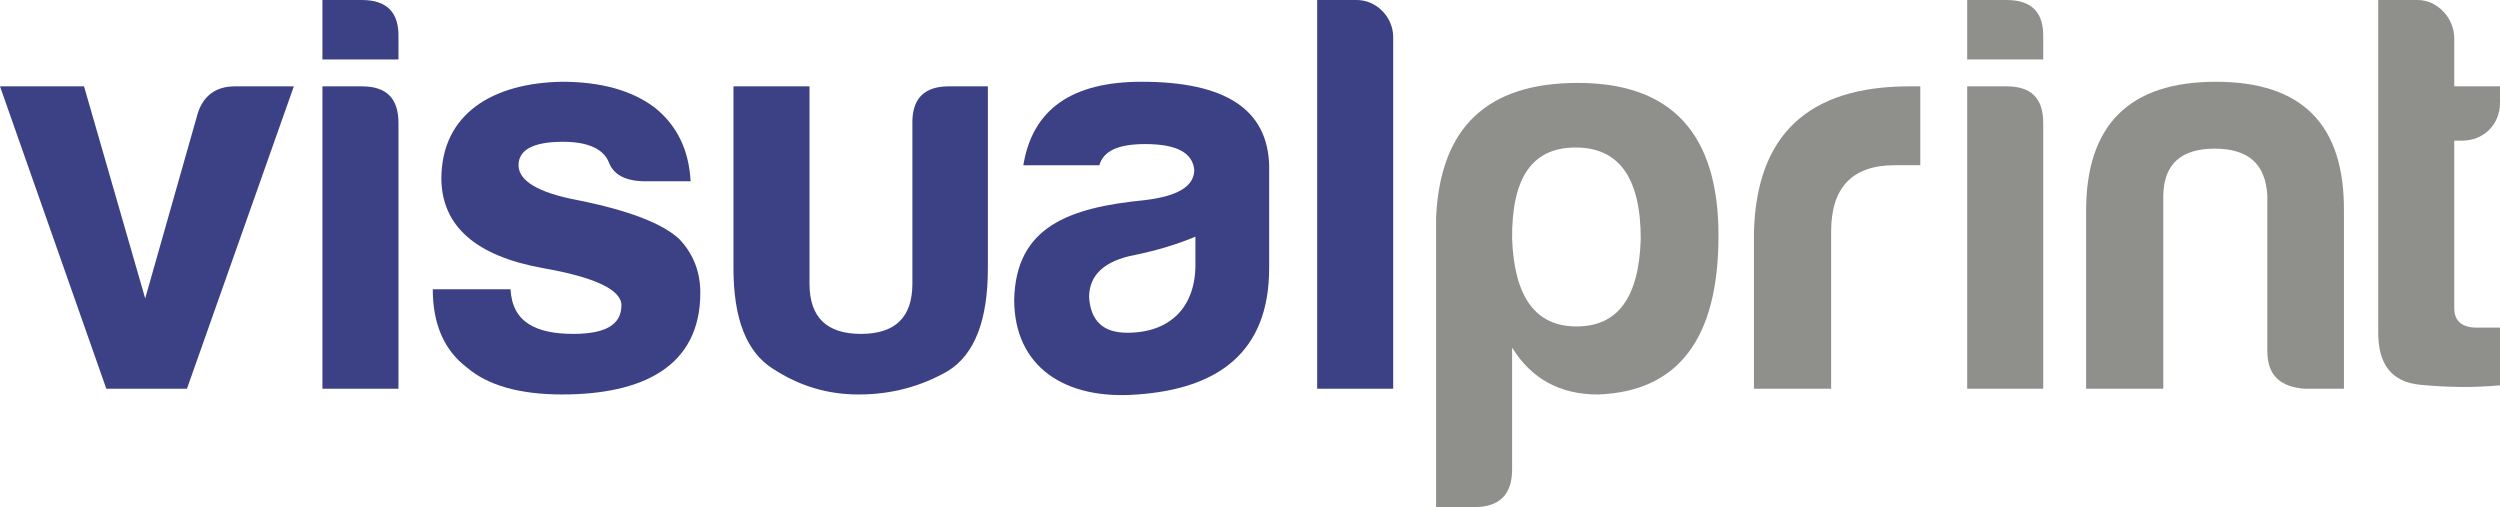
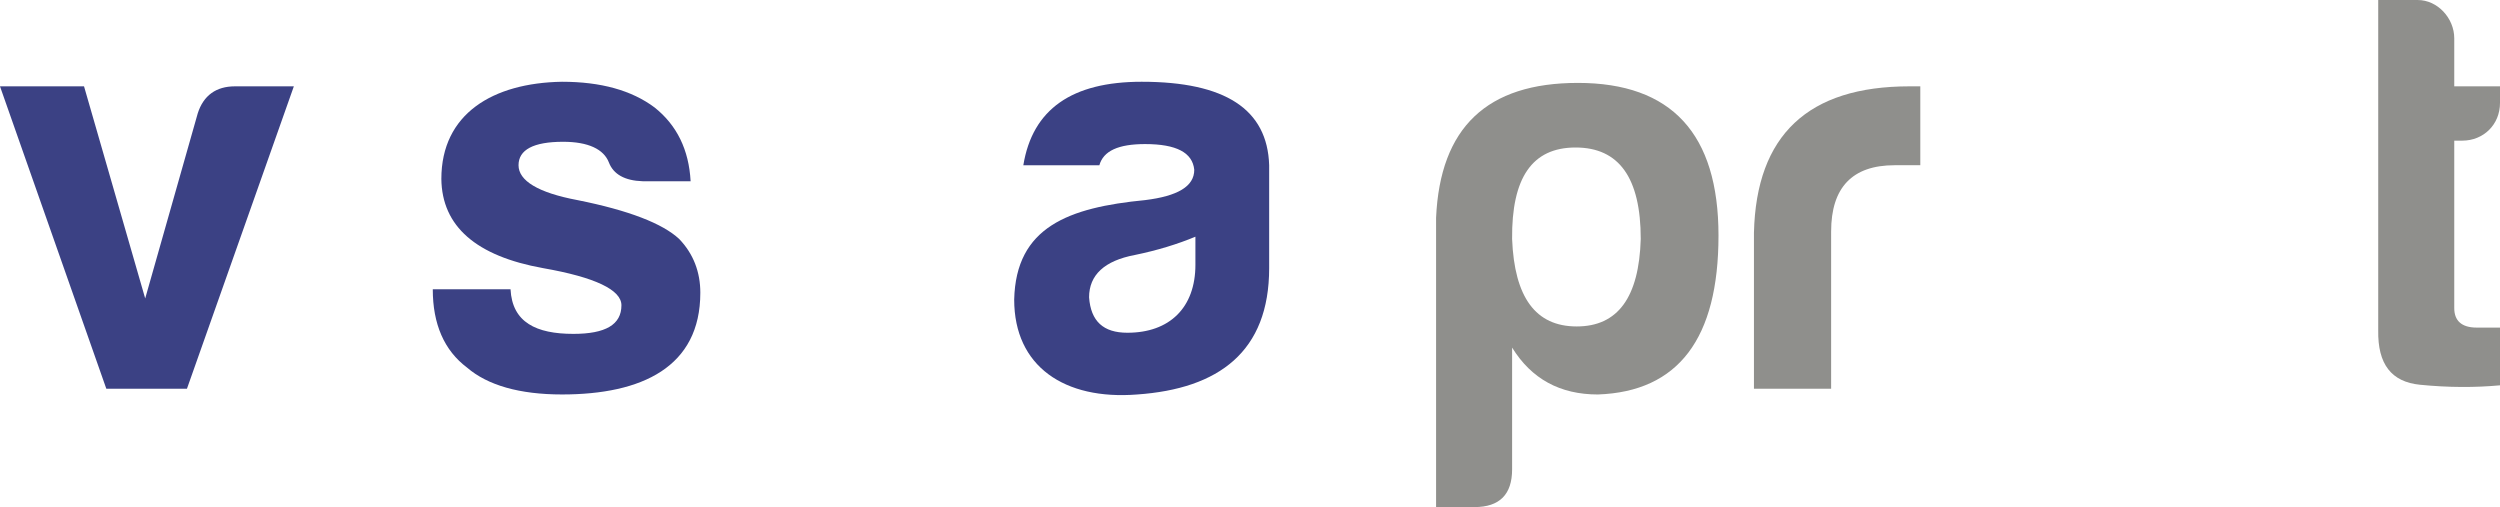
<svg xmlns="http://www.w3.org/2000/svg" xml:space="preserve" width="30.837mm" height="6.255mm" version="1.1" style="shape-rendering:geometricPrecision; text-rendering:geometricPrecision; image-rendering:optimizeQuality; fill-rule:evenodd; clip-rule:evenodd" viewBox="0 0 3075.16 623.75">
  <defs>
    <style type="text/css">
   
    .fil0 {fill:#3B4184;fill-rule:nonzero}
    .fil1 {fill:#8F8F8C;fill-rule:nonzero}
   
  </style>
  </defs>
  <g id="Layer_x0020_1">
    <path class="fil0" d="M361.45 106.19l-131.51 372 -99.15 0 -130.8 -372 103.37 0 75.24 260.9 64.69 -227.84c7.03,-21.8 22.51,-33.06 45.71,-33.06l72.43 0z" />
-     <path class="fil0" d="M445.14 106.19c30.24,0 45.01,14.77 45.01,45.01l0 326.99 -93.53 0 0 -372 48.53 0zm0 -106.19c30.93,0 45.7,15.48 45.01,45.71l0 27.42 -93.53 0 0 -73.14 48.53 0z" />
    <path class="fil0" d="M705.32 410.68c39.38,0 59.08,-11.26 59.08,-35.16 0,-18.99 -32.35,-34.46 -96.34,-45.7 -82.27,-14.78 -124.48,-51.34 -125.17,-109.71 0,-80.17 63.29,-118.14 148.38,-119.55 47.82,0 85.79,10.55 113.92,31.64 27.42,21.8 42.19,52.04 44.3,90.72l-59.07 0c-21.8,-0.71 -35.87,-8.44 -41.5,-23.21 -6.32,-16.18 -25.31,-25.32 -56.25,-25.32 -36.57,0 -54.85,9.84 -54.85,28.84 0,18.98 23.9,33.75 72.43,42.89 63.29,12.65 104.78,28.83 125.17,47.82 17.58,18.28 26.02,40.79 26.02,66.11 0,91.42 -71.73,125.16 -170.18,125.16 -52.04,0 -91.42,-11.25 -116.74,-33.05 -28.12,-21.1 -42.18,-53.44 -42.18,-96.33l95.64 0c2.1,40.78 31.64,54.85 77.35,54.85z" />
-     <path class="fil0" d="M1215.15 329.81c0,63.99 -16.18,106.2 -49.23,126.58 -33.04,18.99 -69.62,28.84 -109.7,28.84 -38.67,0 -73.14,-10.55 -105.48,-31.65 -32.35,-20.39 -48.53,-61.18 -48.53,-123.77l0 -223.62 93.53 0 0 242.61c0,41.5 21.09,61.89 63.28,61.89 42.19,0 63.28,-20.39 63.28,-61.89l0 -196.2c-0.7,-30.93 14.07,-46.41 45.02,-46.41l47.82 0 0 223.62z" />
    <path class="fil0" d="M1470.43 325.59l0 -34.45c-21.81,9.14 -47.12,16.87 -74.54,22.51 -37.28,7.03 -56.25,24.6 -56.25,52.03 2.1,29.54 17.58,43.61 47.11,43.61 52.04,0 83.69,-30.94 83.69,-83.69zm-118.14 -122.35l-93.53 0c11.26,-68.92 59.77,-102.68 145.57,-102.68 102.68,0 154.71,33.76 156.82,102.68l0 126.57c0,102.68 -61.88,148.38 -162.44,155.42 -89.31,7.02 -151.19,-34.46 -151.19,-116.75 2.1,-89.3 66.8,-113.21 161.03,-122.35 40.08,-4.93 60.47,-16.87 60.47,-37.27 -2.1,-21.1 -21.8,-31.65 -60.47,-31.65 -33.05,0 -51.33,8.45 -56.25,26.03z" />
-     <path class="fil0" d="M1713.72 45.71l0 432.47 -93.52 0 0 -478.19 48.52 0c24.62,0 45.01,21.1 45.01,45.71z" />
    <path class="fil1" d="M1939.46 401.54c50.63,0 76.65,-35.86 78.76,-107.59 0,-75.24 -26.73,-112.52 -80.17,-112.52 -53.44,0 -78.76,37.28 -78.06,112.52 2.82,71.73 28.84,107.59 79.47,107.59zm-79.47 175.8c0,30.94 -15.47,46.41 -46.4,46.41l-47.12 0 0 -355.82c4.92,-111.11 62.59,-165.96 174.4,-165.96 115.32,0 172.99,62.59 172.99,187.76 0,126.58 -49.22,191.98 -148.38,195.5 -46.41,0 -81.57,-19 -105.49,-57.67l0 149.79z" />
    <path class="fil1" d="M2157.47 286.21c2.82,-120.24 66.8,-180.02 191.28,-180.02l13.35 0 0 97.04 -31.64 0c-52.03,0 -78.05,27.43 -78.05,81.58l0 193.37 -94.94 0 0 -191.98z" />
-     <path class="fil1" d="M2468.28 106.19c30.24,0 45.01,14.77 45.01,45.01l0 326.99 -93.53 0 0 -372 48.53 0zm0 -106.19c30.94,0 45.71,15.48 45.01,45.71l0 27.42 -93.53 0 0 -73.14 48.53 0z" />
-     <path class="fil1" d="M2835.37 478.19c-30.94,-2.11 -46.42,-16.87 -46.42,-46.41l0 -191.27c-2.1,-38.68 -23.2,-57.66 -64.69,-57.66 -41.49,0 -62.59,18.98 -63.28,57.66l0 237.68 -94.94 0 0 -218.69c0,-106.19 53.45,-158.93 159.63,-158.93 106.19,0 158.23,52.74 157.52,158.93l0 218.69 -47.82 0z" />
    <path class="fil1" d="M3028.75 172.99l-9.85 0 0 206.05c0,15.47 9.14,23.9 27.43,23.9l28.83 0 0 71.02c-30.25,2.81 -63.29,2.81 -98.45,-0.7 -35.16,-3.52 -52.04,-25.32 -51.34,-66.81l0 -406.45 48.53 0c24.61,0 45,22.51 45,47.12l0 59.07 56.26 0 0 20.39c0,26.73 -20.39,46.41 -46.41,46.41z" />
  </g>
</svg>